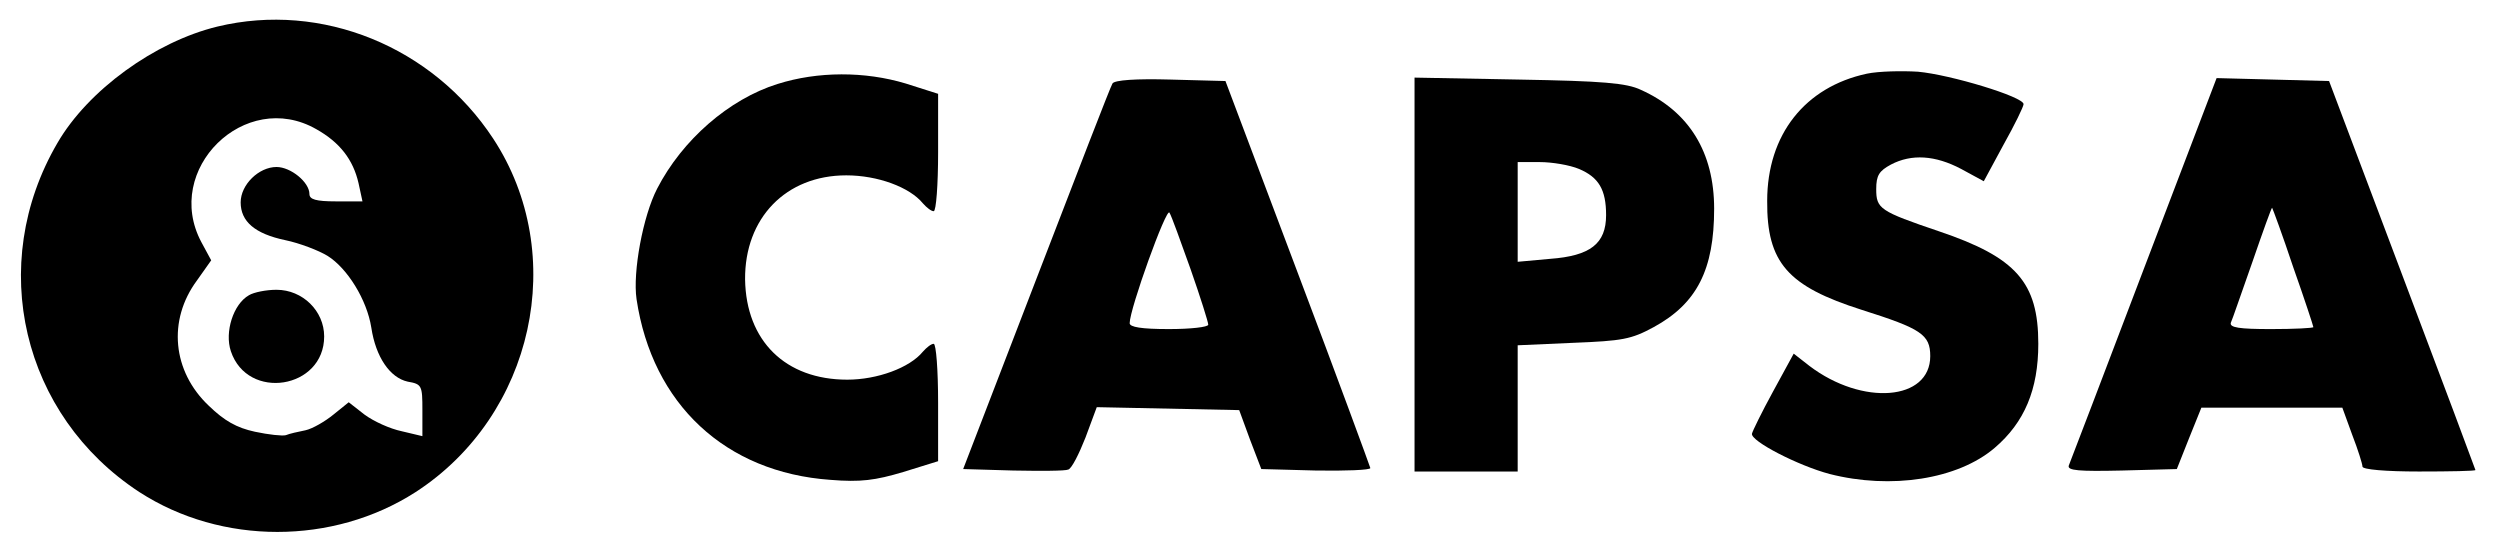
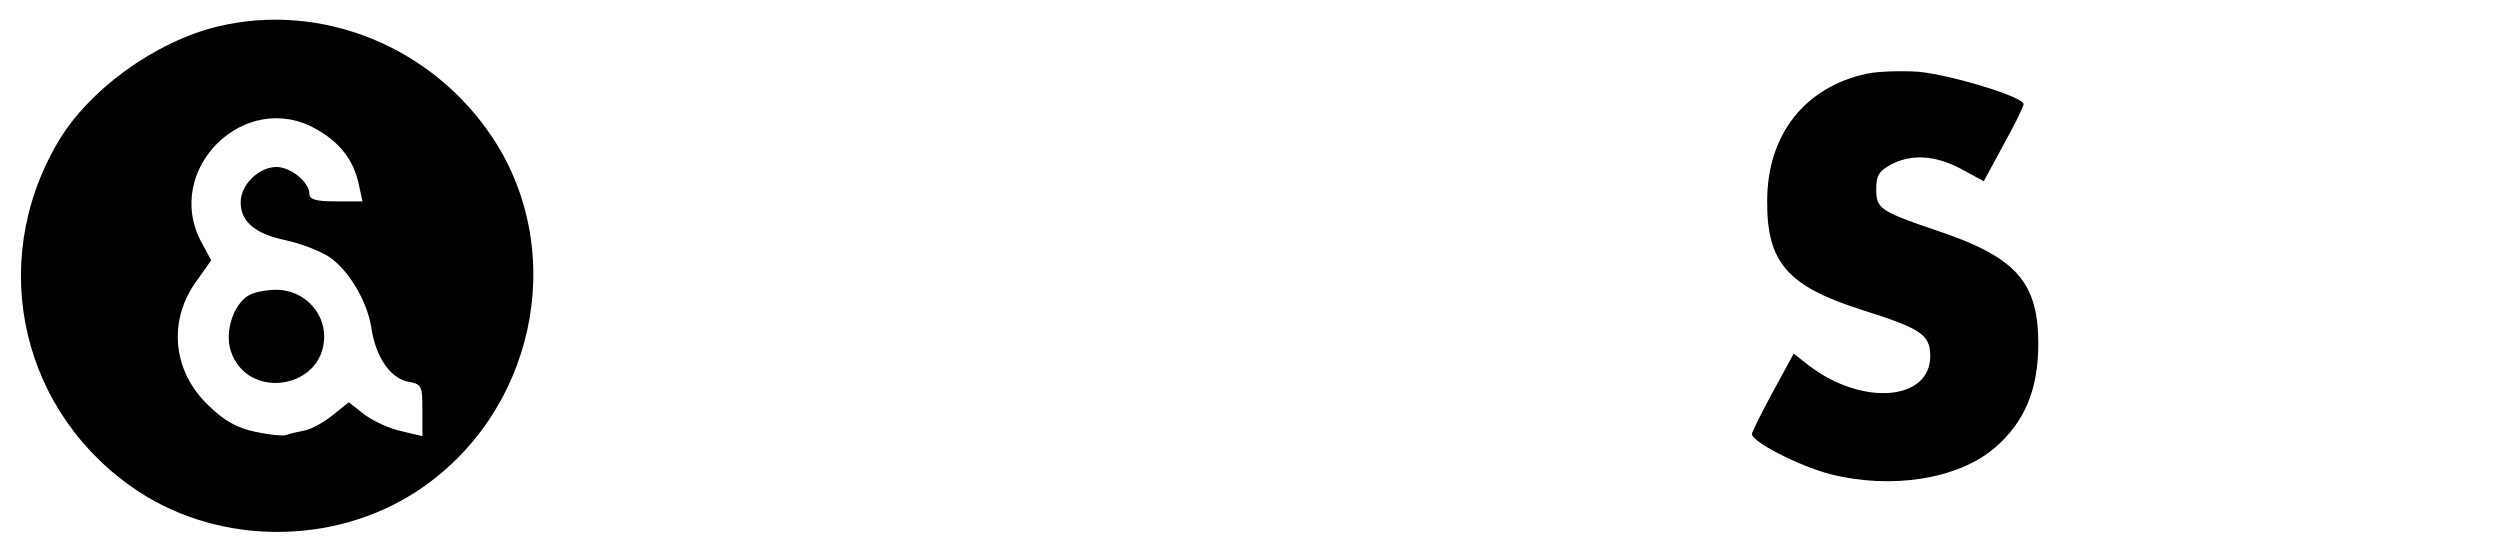
<svg xmlns="http://www.w3.org/2000/svg" version="1.0" width="509pt" height="113pt" viewBox="0 0 509 113" preserveAspectRatio="xMidYMid meet">
  <g transform="translate(0,113) scale(0.1,-0.1)" fill="#000000" stroke="none">
    <path d="M443 1076 c-128 -31 -264 -130 -326 -237 -145 -248 -72 -555 167 -711 167 -108 394 -108 562 0 241 156 313 484 158 720 -123 187 -349 279 -561 228z m201 -209 c48 -27 75 -62 86 -110 l8 -37 -54 0 c-41 0 -54 4 -54 15 0 24 -38 55 -67 55 -36 0 -73 -36 -73 -72 0 -39 29 -64 91 -77 29 -6 68 -21 86 -32 40 -25 80 -89 89 -146 9 -60 38 -102 74 -110 29 -5 30 -8 30 -58 l0 -53 -42 10 c-24 5 -57 20 -76 34 l-32 25 -31 -25 c-17 -14 -43 -29 -57 -32 -15 -3 -33 -7 -40 -10 -7 -2 -35 1 -63 7 -37 8 -62 22 -94 53 -74 70 -84 174 -24 255 l29 41 -20 37 c-79 148 89 313 234 230z" />
    <path d="M507 529 c-32 -18 -50 -75 -37 -114 34 -102 190 -77 190 30 0 52 -44 95 -97 95 -21 0 -46 -5 -56 -11z" />
    <path d="M3801 980 c-126 -27 -203 -124 -203 -259 -1 -126 42 -174 193 -222 120 -38 139 -50 139 -94 0 -91 -138 -102 -246 -20 l-32 25 -42 -77 c-23 -42 -42 -81 -43 -86 -3 -15 94 -65 158 -82 125 -32 261 -11 336 53 61 52 89 119 89 212 0 125 -45 176 -202 229 -121 41 -128 46 -128 86 0 28 6 37 30 50 42 22 90 19 143 -9 l46 -25 40 74 c23 41 41 78 41 83 0 15 -149 60 -215 66 -33 2 -80 1 -104 -4z" />
-     <path d="M1583 959 c-99 -31 -194 -114 -245 -213 -29 -56 -50 -170 -42 -225 32 -214 181 -353 395 -368 61 -5 91 -1 148 16 l71 22 0 119 c0 66 -4 120 -9 120 -5 0 -14 -7 -22 -16 -27 -33 -93 -57 -154 -57 -126 0 -206 79 -208 204 -1 125 83 212 206 212 64 0 129 -24 156 -57 8 -9 17 -16 22 -16 5 0 9 54 9 120 l0 119 -66 21 c-83 25 -179 25 -261 -1z" />
-     <path d="M2265 960 c-4 -6 -73 -185 -155 -398 l-149 -387 102 -3 c55 -1 106 -1 112 2 7 2 22 32 35 65 l23 62 145 -3 145 -3 22 -60 23 -60 111 -3 c61 -1 111 1 111 5 -1 4 -67 184 -148 398 l-147 390 -112 3 c-70 2 -114 -1 -118 -8z m159 -378 c20 -57 36 -108 36 -113 0 -5 -36 -9 -80 -9 -56 0 -80 4 -80 12 0 29 75 237 81 225 4 -6 23 -59 43 -115z" />
-     <path d="M2880 571 l0 -401 105 0 105 0 0 129 0 128 113 5 c100 4 118 7 164 32 88 48 123 117 123 241 0 115 -51 198 -149 242 -29 14 -78 18 -248 21 l-213 4 0 -401z m335 215 c40 -17 55 -42 55 -94 0 -58 -32 -83 -114 -89 l-66 -6 0 102 0 101 45 0 c25 0 61 -6 80 -14z" />
-     <path d="M4365 583 c-81 -213 -150 -394 -153 -401 -3 -10 20 -12 108 -10 l112 3 25 63 25 62 143 0 144 0 20 -55 c12 -31 21 -60 21 -65 0 -6 48 -10 115 -10 63 0 115 1 115 3 0 1 -67 180 -149 397 l-149 395 -114 3 -115 3 -148 -388z m304 3 c23 -65 41 -120 41 -122 0 -2 -39 -4 -86 -4 -65 0 -85 3 -82 13 3 6 22 62 44 124 21 61 39 111 40 110 1 -1 21 -55 43 -121z" />
  </g>
</svg>